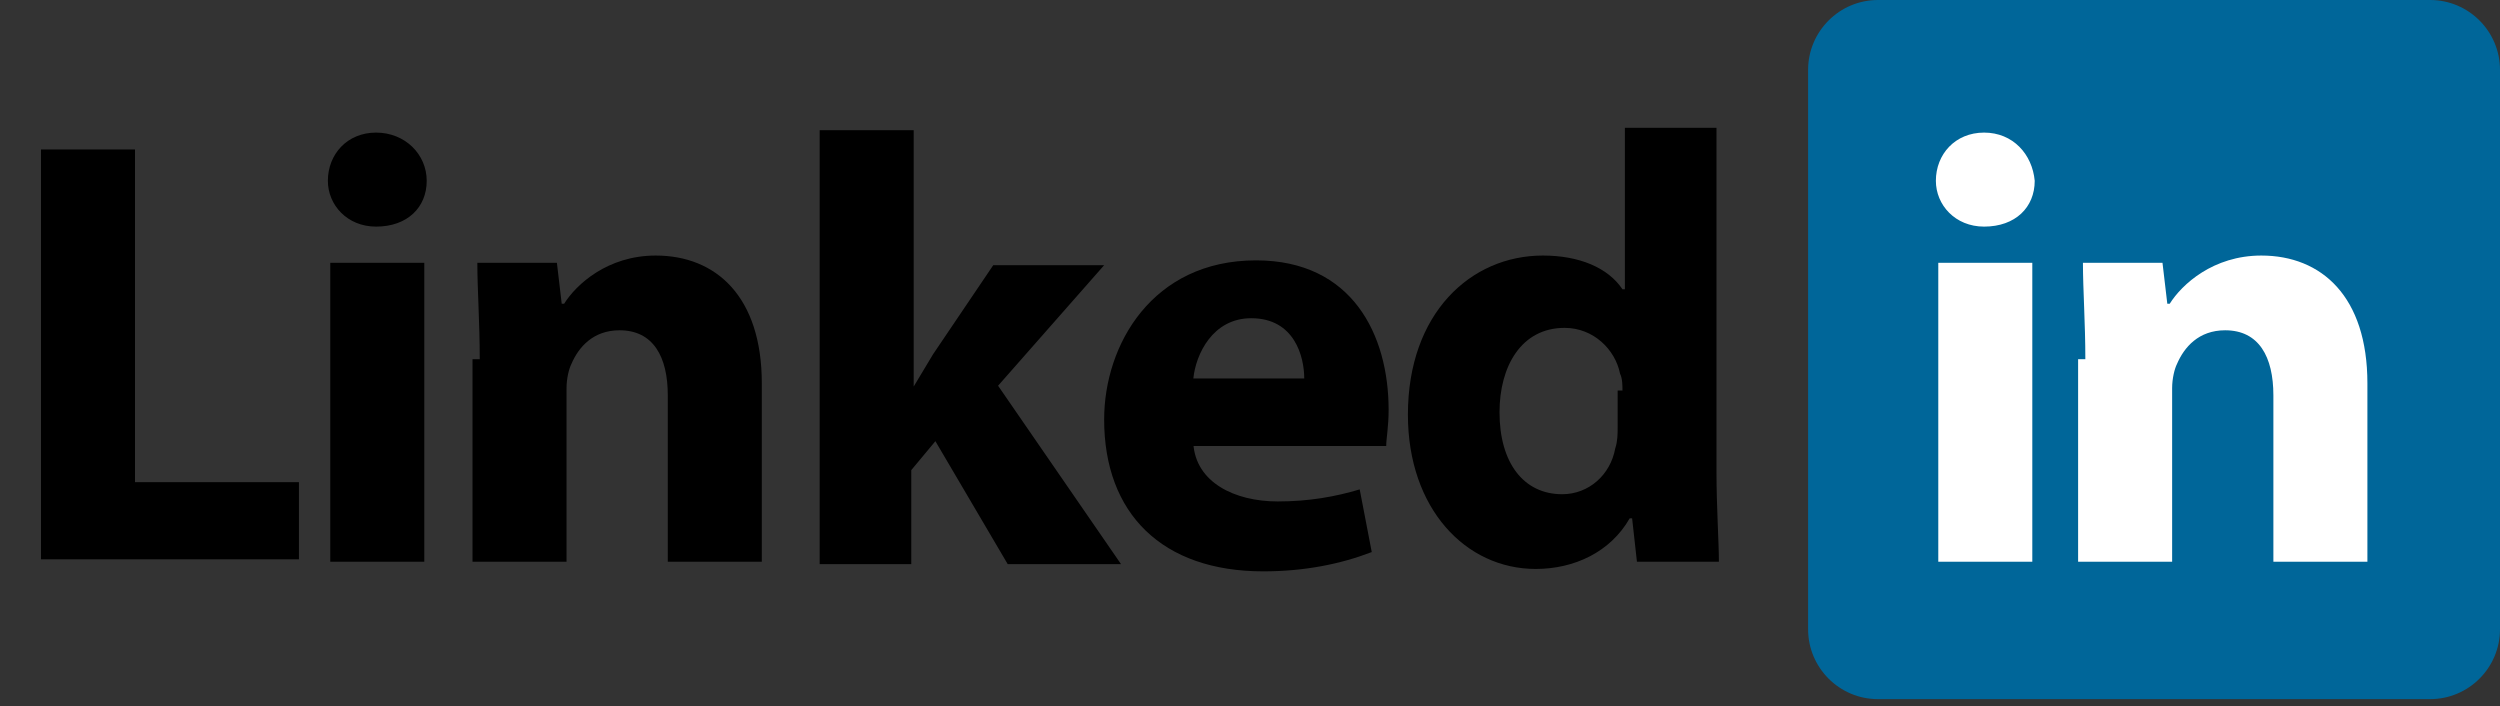
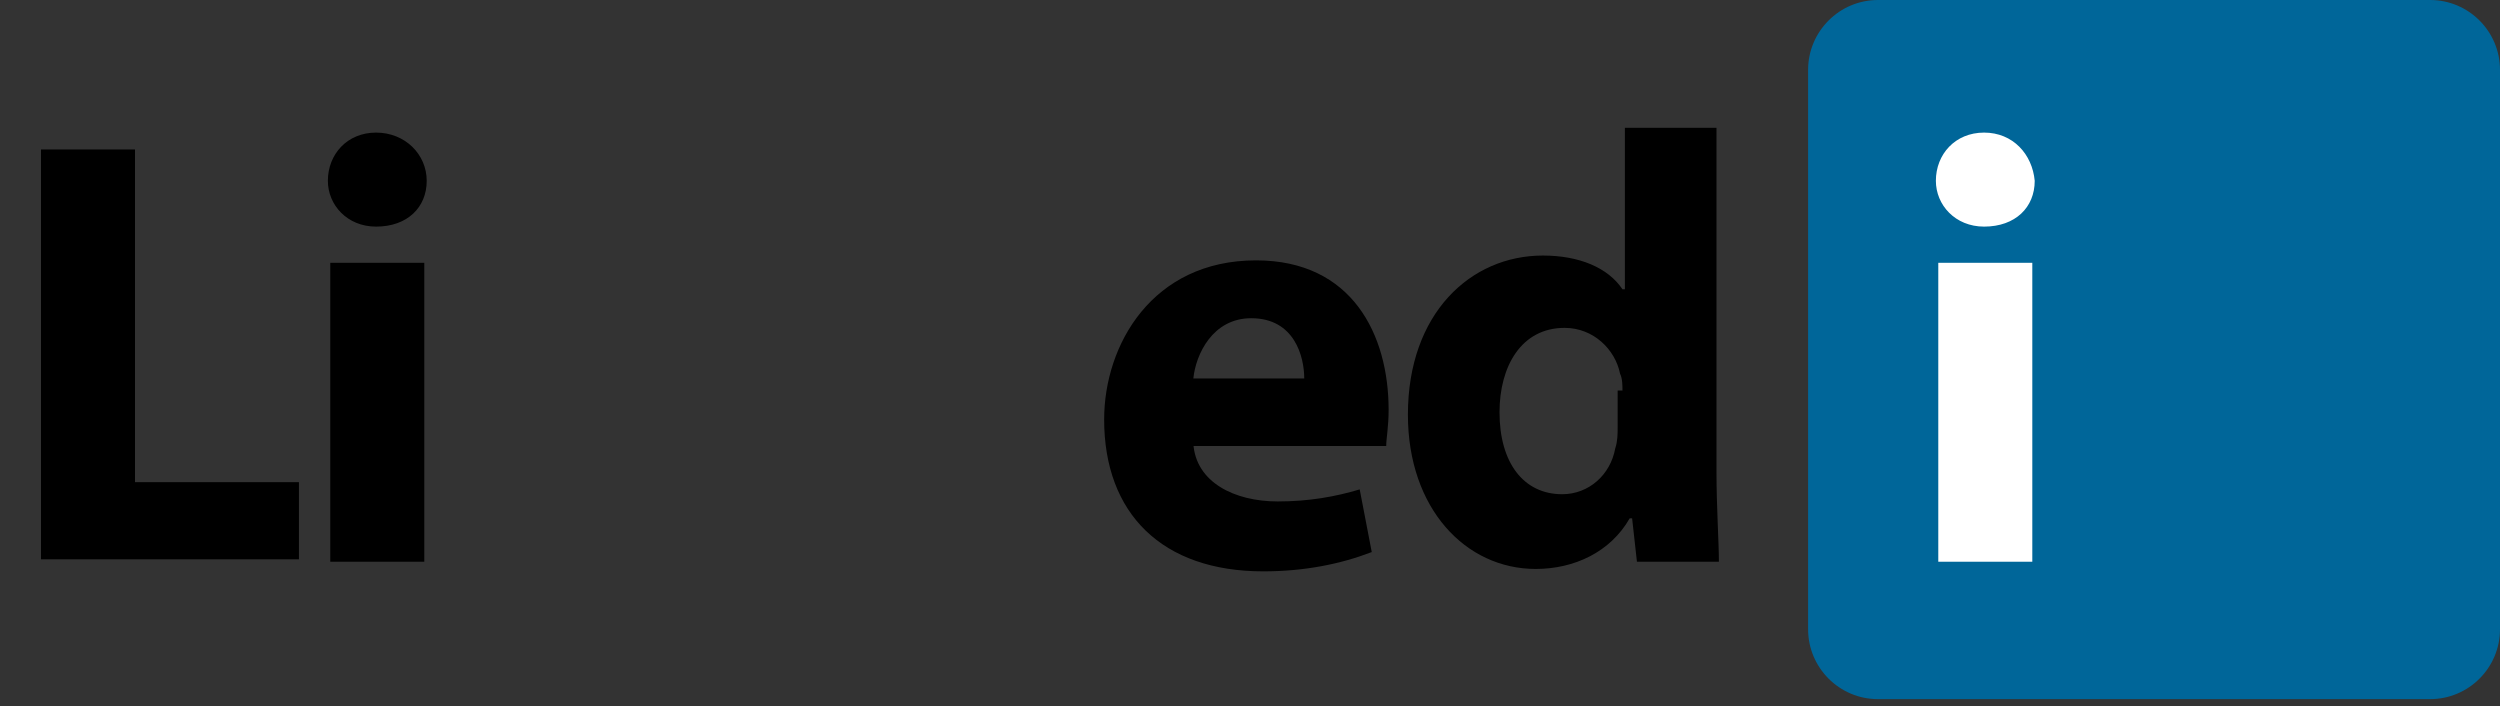
<svg xmlns="http://www.w3.org/2000/svg" version="1.1" id="Layer_1" x="0px" y="0px" width="103.7px" height="29.3px" viewBox="0 0 103.7 29.3" style="enable-background:new 0 0 103.7 29.3;" xml:space="preserve">
  <rect x="0" y="0" width="103.7" height="29.3" fill="#333333" stroke="none" />
  <style type="text/css">
	.st0{fill:#006699;}
	.st1{fill:#FFFFFF;}
</style>
  <path id="Path_3826" class="st0" d="M103.7,26.1c0,1.6-1.3,2.9-2.9,2.9c0,0,0,0,0,0H77.9c-1.6,0-2.9-1.3-2.9-2.9c0,0,0,0,0,0V2.9  C75,1.3,76.3,0,77.9,0c0,0,0,0,0,0h22.9c1.6,0,2.9,1.3,2.9,2.9c0,0,0,0,0,0V26.1z" />
  <path d="M1.7,6.2h3.9v13.8h6.8v3.2H1.7V6.2z" />
  <path d="M17.7,7.5c0,1.1-0.8,1.9-2.1,1.9c-1.2,0-2-0.9-2-1.9c0-1.1,0.8-2,2-2S17.7,6.4,17.7,7.5z M13.7,23.3V10.9h3.9v12.4H13.7z" />
-   <path d="M19.9,14.9c0-1.5-0.1-2.9-0.1-4h3.3l0.2,1.7h0.1c0.5-0.8,1.8-2,3.8-2c2.5,0,4.4,1.7,4.4,5.3v7.4h-3.9v-6.9  c0-1.6-0.6-2.7-2-2.7c-1.1,0-1.7,0.7-2,1.4c-0.1,0.2-0.2,0.6-0.2,1v7.2h-3.9V14.9z" />
-   <path d="M37.8,16.2L37.8,16.2c0.3-0.5,0.6-1,0.9-1.5l2.5-3.7h4.6l-4.4,5l5.1,7.4h-4.7l-3-5.1l-1,1.2v3.9H34v-18h3.9V16.2z" />
  <path d="M49.5,18.4c0.1,1.6,1.7,2.4,3.5,2.4c1.3,0,2.4-0.2,3.4-0.5l0.5,2.6c-1.3,0.5-2.8,0.8-4.5,0.8c-4.2,0-6.6-2.4-6.6-6.3  c0-3.1,2-6.6,6.3-6.6c4,0,5.5,3.1,5.5,6.2c0,0.7-0.1,1.2-0.1,1.5H49.5z M54.1,15.7c0-0.9-0.4-2.5-2.2-2.5c-1.6,0-2.3,1.5-2.4,2.5  H54.1z" />
  <path d="M71.2,5.3v14.3c0,1.4,0.1,2.9,0.1,3.7h-3.4l-0.2-1.8h-0.1c-0.8,1.4-2.3,2.1-3.9,2.1c-2.9,0-5.3-2.5-5.3-6.4  c0-4.2,2.6-6.6,5.6-6.6c1.5,0,2.7,0.5,3.3,1.4h0.1V5.3H71.2z M67.3,16.2c0-0.2,0-0.5-0.1-0.7c-0.2-1-1.1-1.9-2.3-1.9  c-1.8,0-2.7,1.6-2.7,3.5c0,2.1,1,3.4,2.6,3.4c1.1,0,2-0.8,2.2-1.9c0.1-0.3,0.1-0.6,0.1-0.9V16.2z" />
  <path class="st1" d="M84.4,7.5c0,1.1-0.8,1.9-2.1,1.9c-1.2,0-2-0.9-2-1.9c0-1.1,0.8-2,2-2C83.5,5.5,84.3,6.4,84.4,7.5z M80.4,23.3  V10.9h3.9v12.4H80.4z" />
-   <path class="st1" d="M86.5,14.9c0-1.5-0.1-2.9-0.1-4h3.3l0.2,1.7H90c0.5-0.8,1.8-2,3.8-2c2.5,0,4.4,1.7,4.4,5.3v7.4h-3.9v-6.9  c0-1.6-0.6-2.7-2-2.7c-1.1,0-1.7,0.7-2,1.4c-0.1,0.2-0.2,0.6-0.2,1v7.2h-3.9V14.9z" />
</svg>